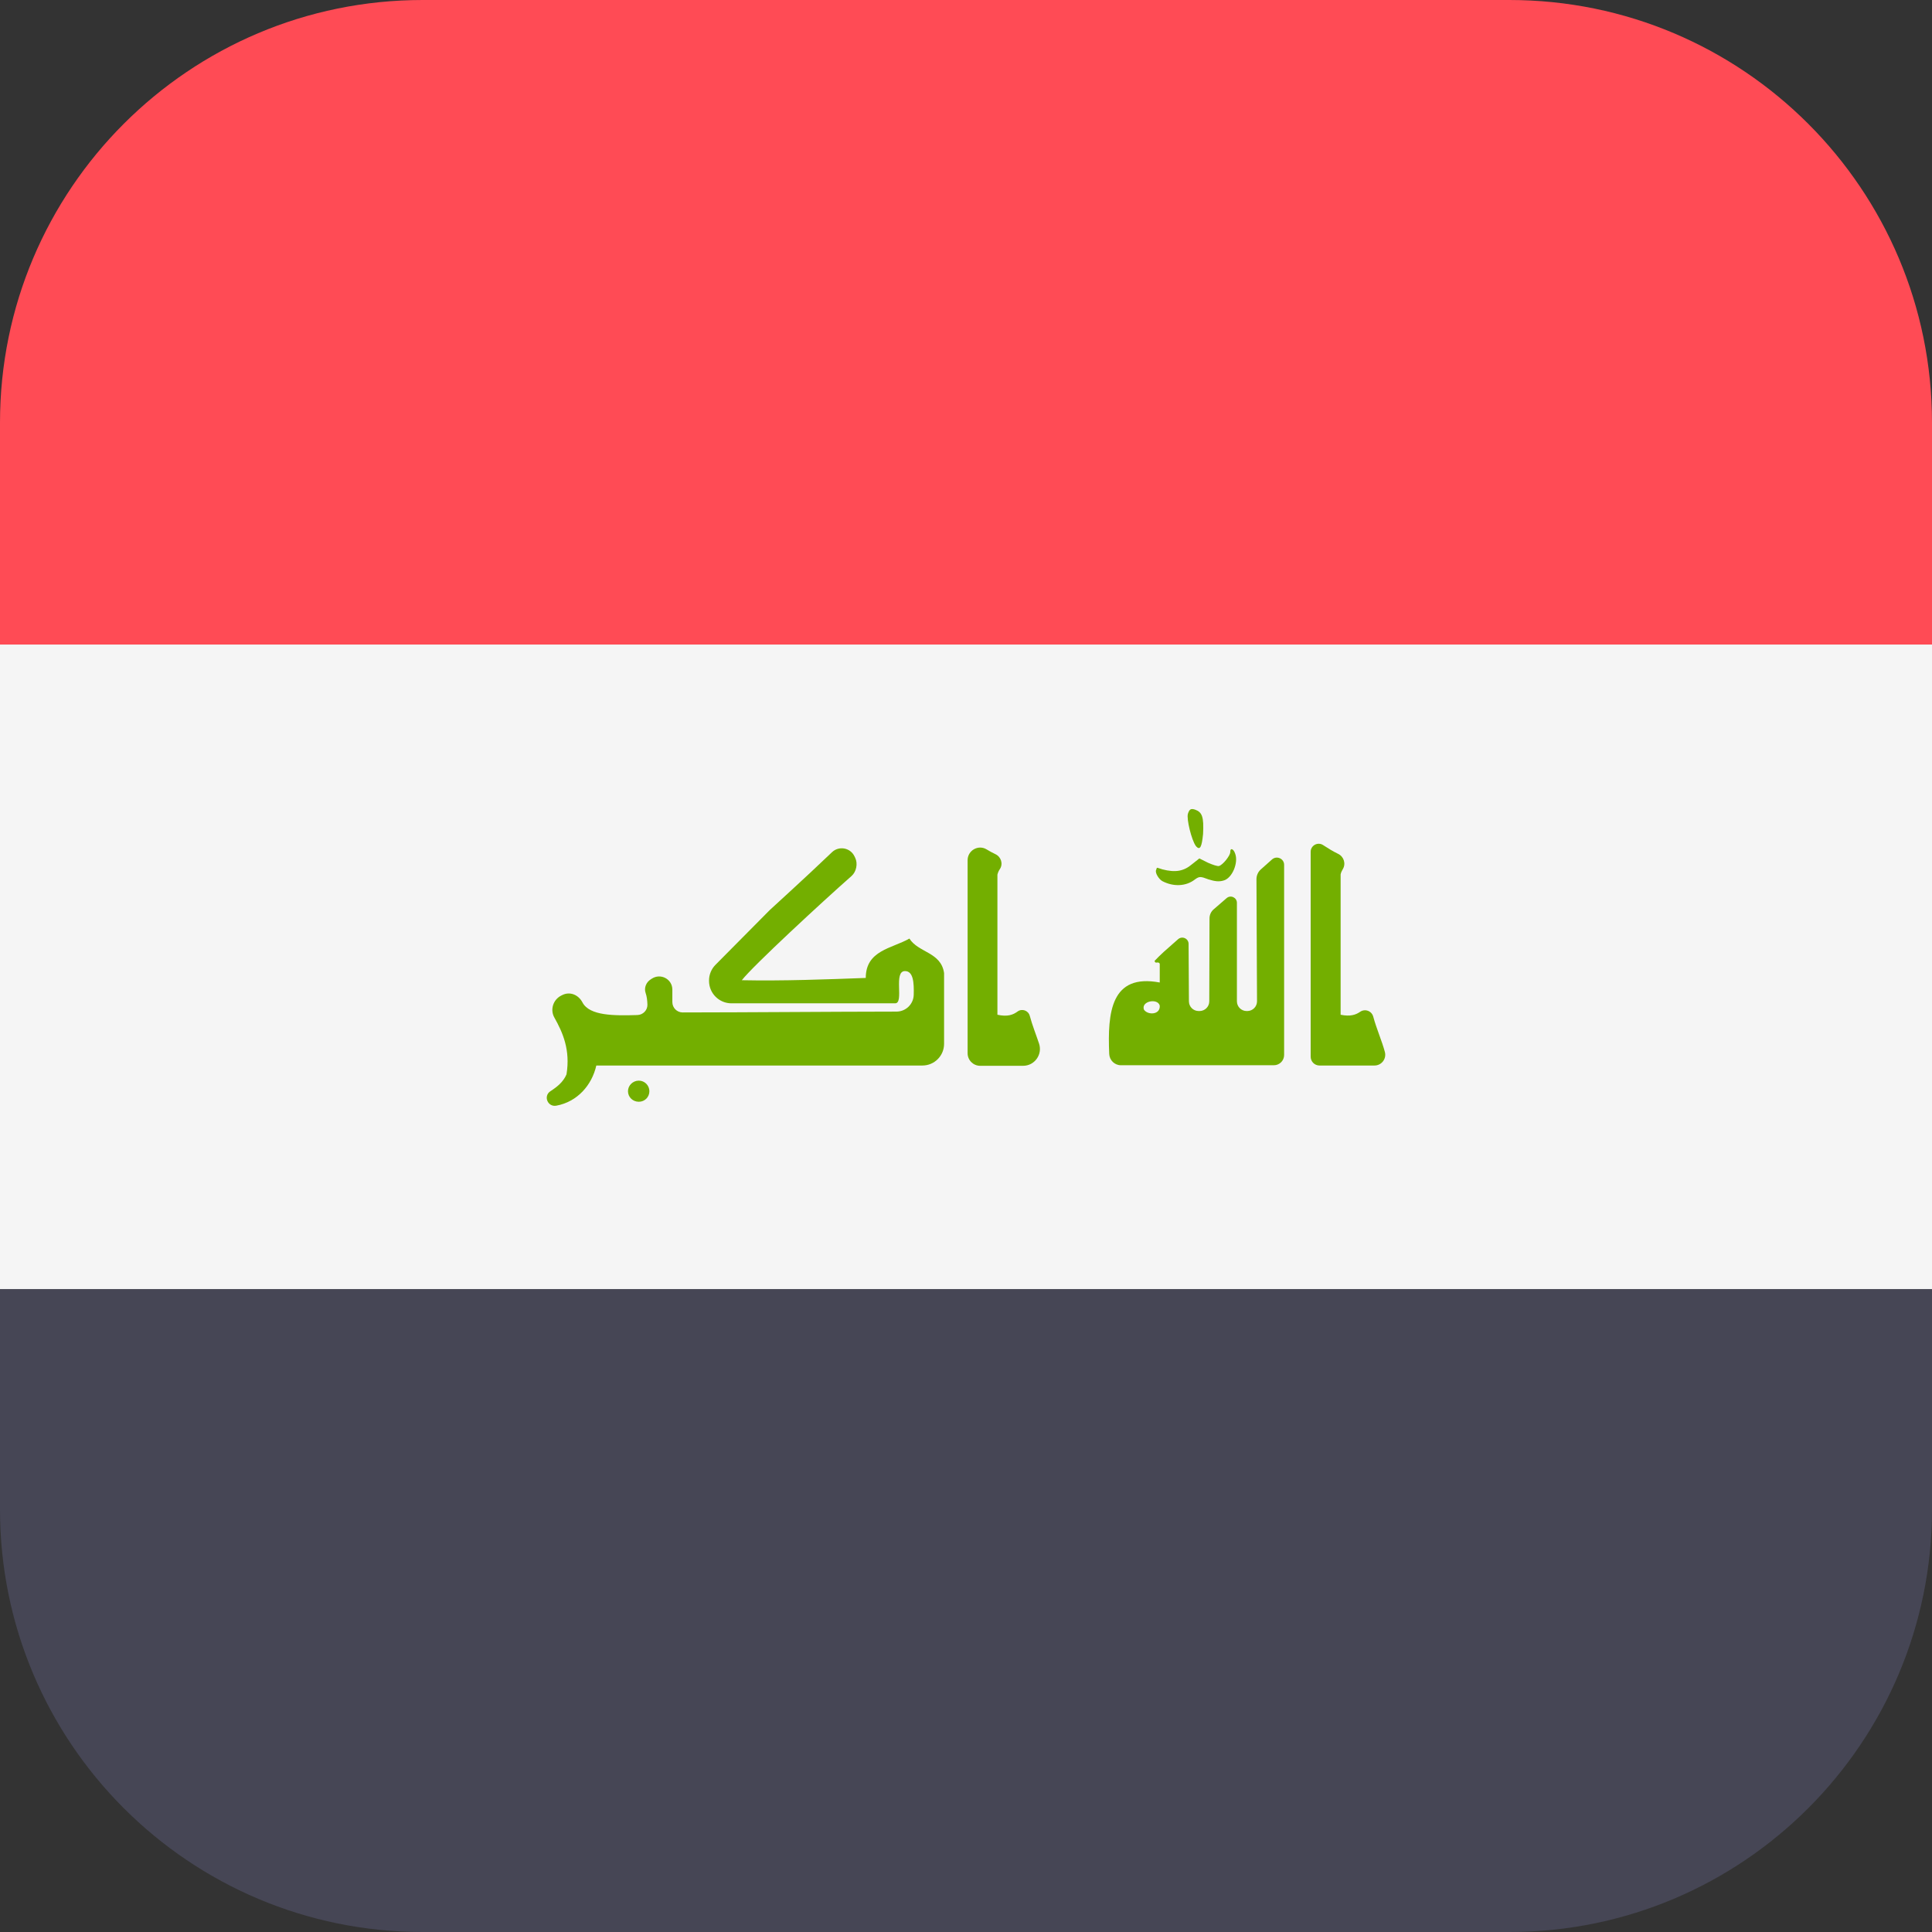
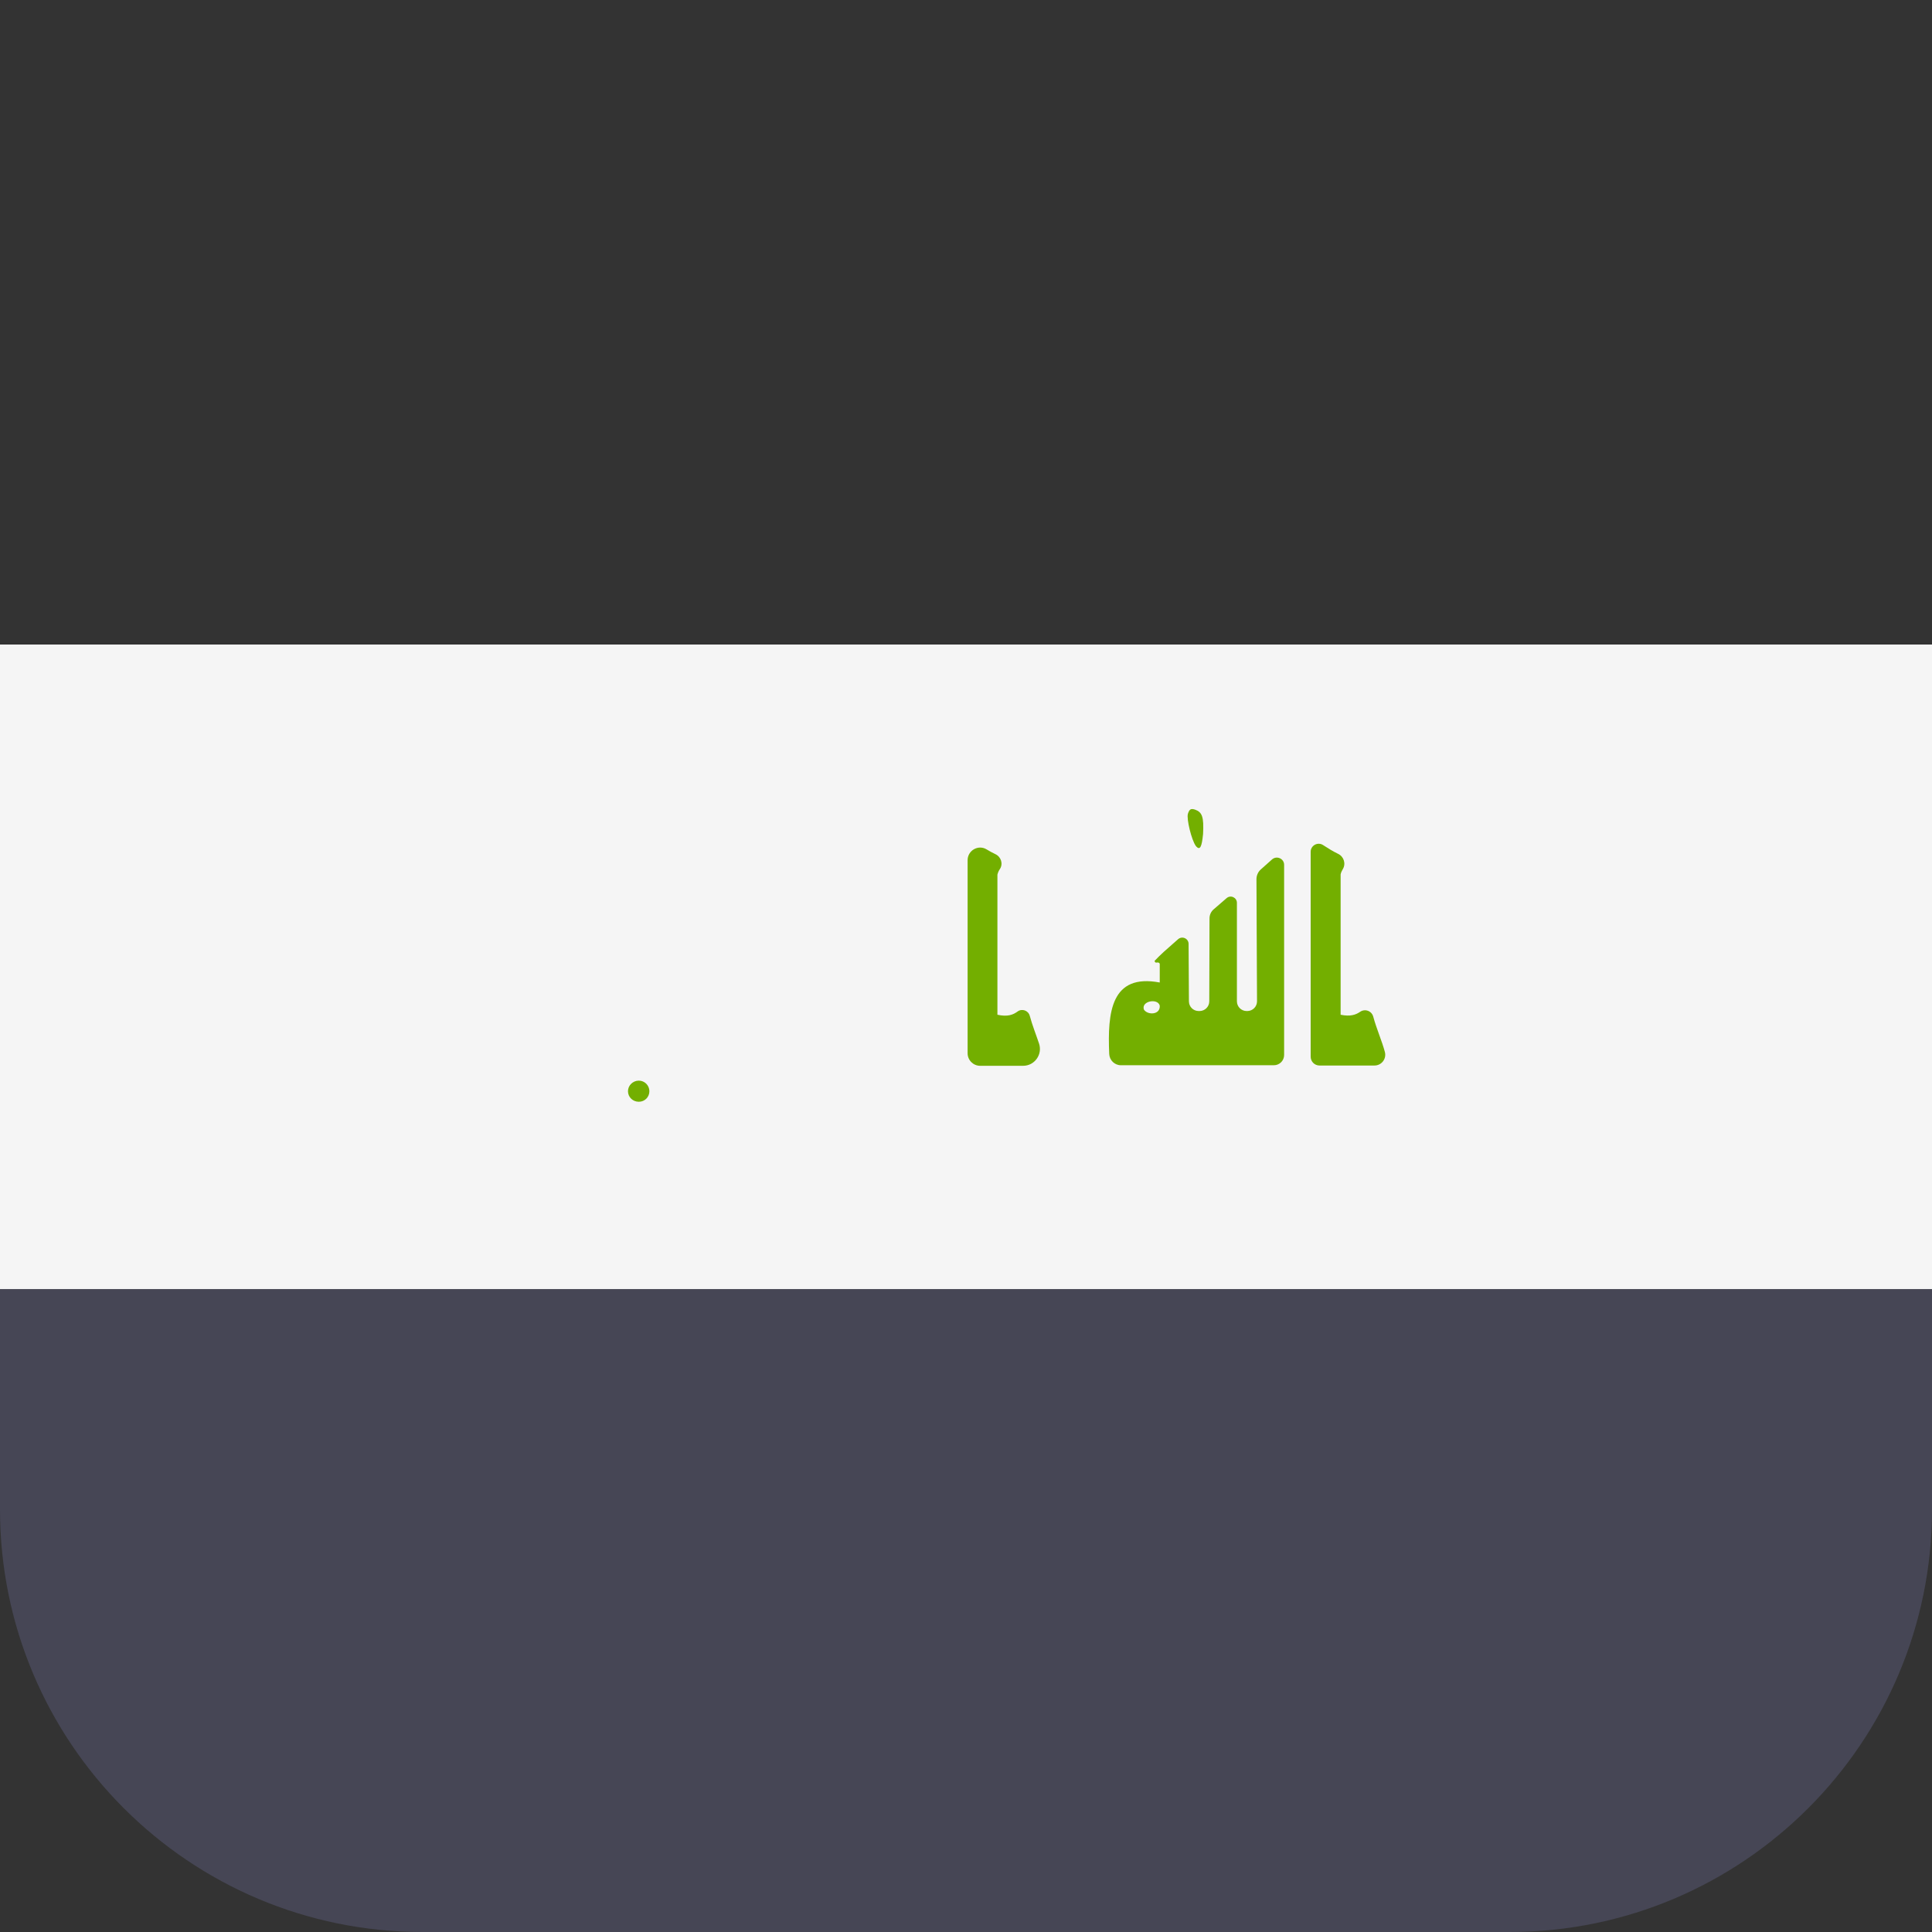
<svg xmlns="http://www.w3.org/2000/svg" version="1.1" id="Layer_1" x="0px" y="0px" viewBox="0 0 512 512" style="enable-background:new 0 0 512 512;" xml:space="preserve">
  <rect x="0" y="0" width="512" height="512" fill="#333333" stroke="none" />
-   <path style="fill:#FF4B55;" d="M400,0H112C50.144,0,0,50.144,0,112v58.814h512V112C512,50.144,461.856,0,400,0z" />
  <path style="fill:#464655;" d="M0,400c0,61.856,50.144,112,112,112h288c61.856,0,112-50.144,112-112v-58.372H0V400z" />
  <rect y="170.81" style="fill:#F5F5F5;" width="512" height="170.81" />
  <g>
-     <path style="fill:#73AF00;" d="M308.065,233.525c-0.928-0.484-2.027-2.211-1.684-2.967c0.361-0.794-0.2-0.725,1.696-0.161   c3.43,0.889,5.649,0.484,7.829-1.372l1.936-1.533l2.26,1.13c1.25,0.564,2.542,0.967,2.905,0.886   c1.05-0.242,3.068-2.825,3.027-3.713c-0.041-1.209,0.847-0.886,1.291,0.405c0.928,2.422-0.779,6.599-3.12,7.163   c-1.128,0.322-2.178,0.242-3.955-0.322c-2.097-0.808-2.422-0.808-3.55,0C314.361,234.897,311.012,235.06,308.065,233.525" />
    <path style="fill:#73AF00;" d="M316.9,224.182c-1.132-1.587-2.492-7.141-2.095-8.499c0.395-1.248,0.792-1.474,1.869-1.134   c1.927,0.679,2.382,1.927,2.153,6.462C318.487,224.408,318.034,225.542,316.9,224.182" />
-     <path style="fill:#73AF00;" d="M241.005,248.73c-4.651,2.646-11.568,3.101-11.568,10.434c-10.13,0.378-22.075,0.831-32.85,0.604   c2.92-3.771,21.401-20.853,29.086-27.623c1.272-1.12,1.704-3.289,0.964-4.814l-0.199-0.41c-1.108-2.285-4.122-2.829-5.957-1.074   c-7.658,7.325-15.247,14.152-16.483,15.323c-9.915,10.02-12.822,12.94-14.38,14.508c-1.109,1.116-1.726,2.627-1.718,4.2   l0.001,0.102c0.017,3.269,2.672,5.911,5.942,5.911h43.381c2.458,0-0.565-8.543,2.609-8.543c2.207,0,2.41,3.066,2.313,6.312   c-0.074,2.47-2.108,4.424-4.579,4.427c-18.755,0.026-38.279,0.205-56.651,0.222c-1.518,0.001-2.736-1.23-2.736-2.747v-3.304   c0-2.802-3.112-4.432-5.454-2.893c-0.086,0.056-0.17,0.11-0.254,0.163c-1.223,0.764-1.85,2.263-1.372,3.624   c0.31,0.883,0.444,1.96,0.475,3.085c0.04,1.488-1.171,2.713-2.658,2.759c-6.076,0.186-12.679,0.24-14.555-3.342   c-1.058-2.02-3.309-2.974-5.349-1.955l-0.272,0.136c-2.148,1.074-3.008,3.731-1.831,5.823c2.238,3.979,4.28,8.594,3.22,15.06   c-0.864,2.038-2.492,3.313-4.256,4.461c-1.959,1.276-0.73,4.261,1.569,3.836c5.574-1.03,9.414-5.443,10.589-10.642h86.42   c3.169,0,5.739-2.569,5.739-5.739v-18.756C249.397,252.284,243.386,252.51,241.005,248.73z" />
    <path style="fill:#73AF00;" d="M350.62,223.947c1.274,0.82,2.552,1.641,3.974,2.32c1.556,0.743,2.15,2.642,1.241,4.107   c-0.241,0.387-0.441,0.82-0.556,1.346v37.197c2.542,0.528,4.001,0.028,5.16-0.771c1.307-0.901,3.077-0.246,3.489,1.288   c0.877,3.263,2.313,6.45,3.079,9.352c0.479,1.813-0.883,3.588-2.759,3.588h-14.572c-1.29,0-2.336-1.046-2.336-2.336v-54.299   C347.34,224.054,349.203,223.036,350.62,223.947z" />
    <path style="fill:#73AF00;" d="M332.976,233.005c0.011,10.271,0.131,21.336,0.148,32.346c0.002,1.426-1.155,2.583-2.582,2.583   h-0.167c-1.425,0-2.58-1.155-2.58-2.58v-26.09c0-1.42-1.669-2.18-2.737-1.244l-3.42,2.955c-0.699,0.604-1.102,1.473-1.104,2.397   c-0.012,4.244-0.048,16.6-0.064,21.994c-0.004,1.422-1.158,2.569-2.58,2.569h-0.234c-1.418,0-2.57-1.139-2.58-2.557   c-0.025-3.59-0.07-10.246-0.088-15.237c-0.005-1.436-1.704-2.186-2.784-1.24c-3.543,3.105-4.361,3.807-6.22,5.728   c0.151,0.983,0.908,0,1.361,0.755v4.991c-12.908-2.43-13.872,7.881-13.388,18.946c0.073,1.662,1.438,2.979,3.102,2.979h40.526   c1.503,0,2.721-1.218,2.721-2.721v-50.381c0-1.683-1.997-2.547-3.238-1.411c-0.99,0.906-2.047,1.813-2.955,2.634   C333.382,231.082,332.974,232.017,332.976,233.005z M303.15,267.556c-0.794-2.268,3.668-3.101,4.196-1.059   C307.536,268.992,304.133,269.068,303.15,267.556z" />
    <path style="fill:#73AF00;" d="M169.296,286.38c1.55,0,2.797,1.285,2.797,2.797c0,1.589-1.246,2.799-2.797,2.799   c-1.587,0-2.874-1.21-2.874-2.799C166.422,287.665,167.709,286.38,169.296,286.38" />
    <path style="fill:#73AF00;" d="M261.44,225.087c0.757,0.455,1.535,0.89,2.364,1.281c1.496,0.707,2.086,2.566,1.171,3.945   c-0.275,0.415-0.51,0.886-0.648,1.482v37.122c2.694,0.599,4.167,0.012,5.341-0.857c1.169-0.865,2.853-0.267,3.228,1.138   c0.673,2.52,1.685,5.012,2.466,7.378c0.956,2.893-1.19,5.874-4.237,5.874H259.76c-1.841,0-3.333-1.492-3.333-3.333v-51.153   C256.427,225.39,259.234,223.761,261.44,225.087z" />
  </g>
  <g>
</g>
  <g>
</g>
  <g>
</g>
  <g>
</g>
  <g>
</g>
  <g>
</g>
  <g>
</g>
  <g>
</g>
  <g>
</g>
  <g>
</g>
  <g>
</g>
  <g>
</g>
  <g>
</g>
  <g>
</g>
  <g>
</g>
</svg>